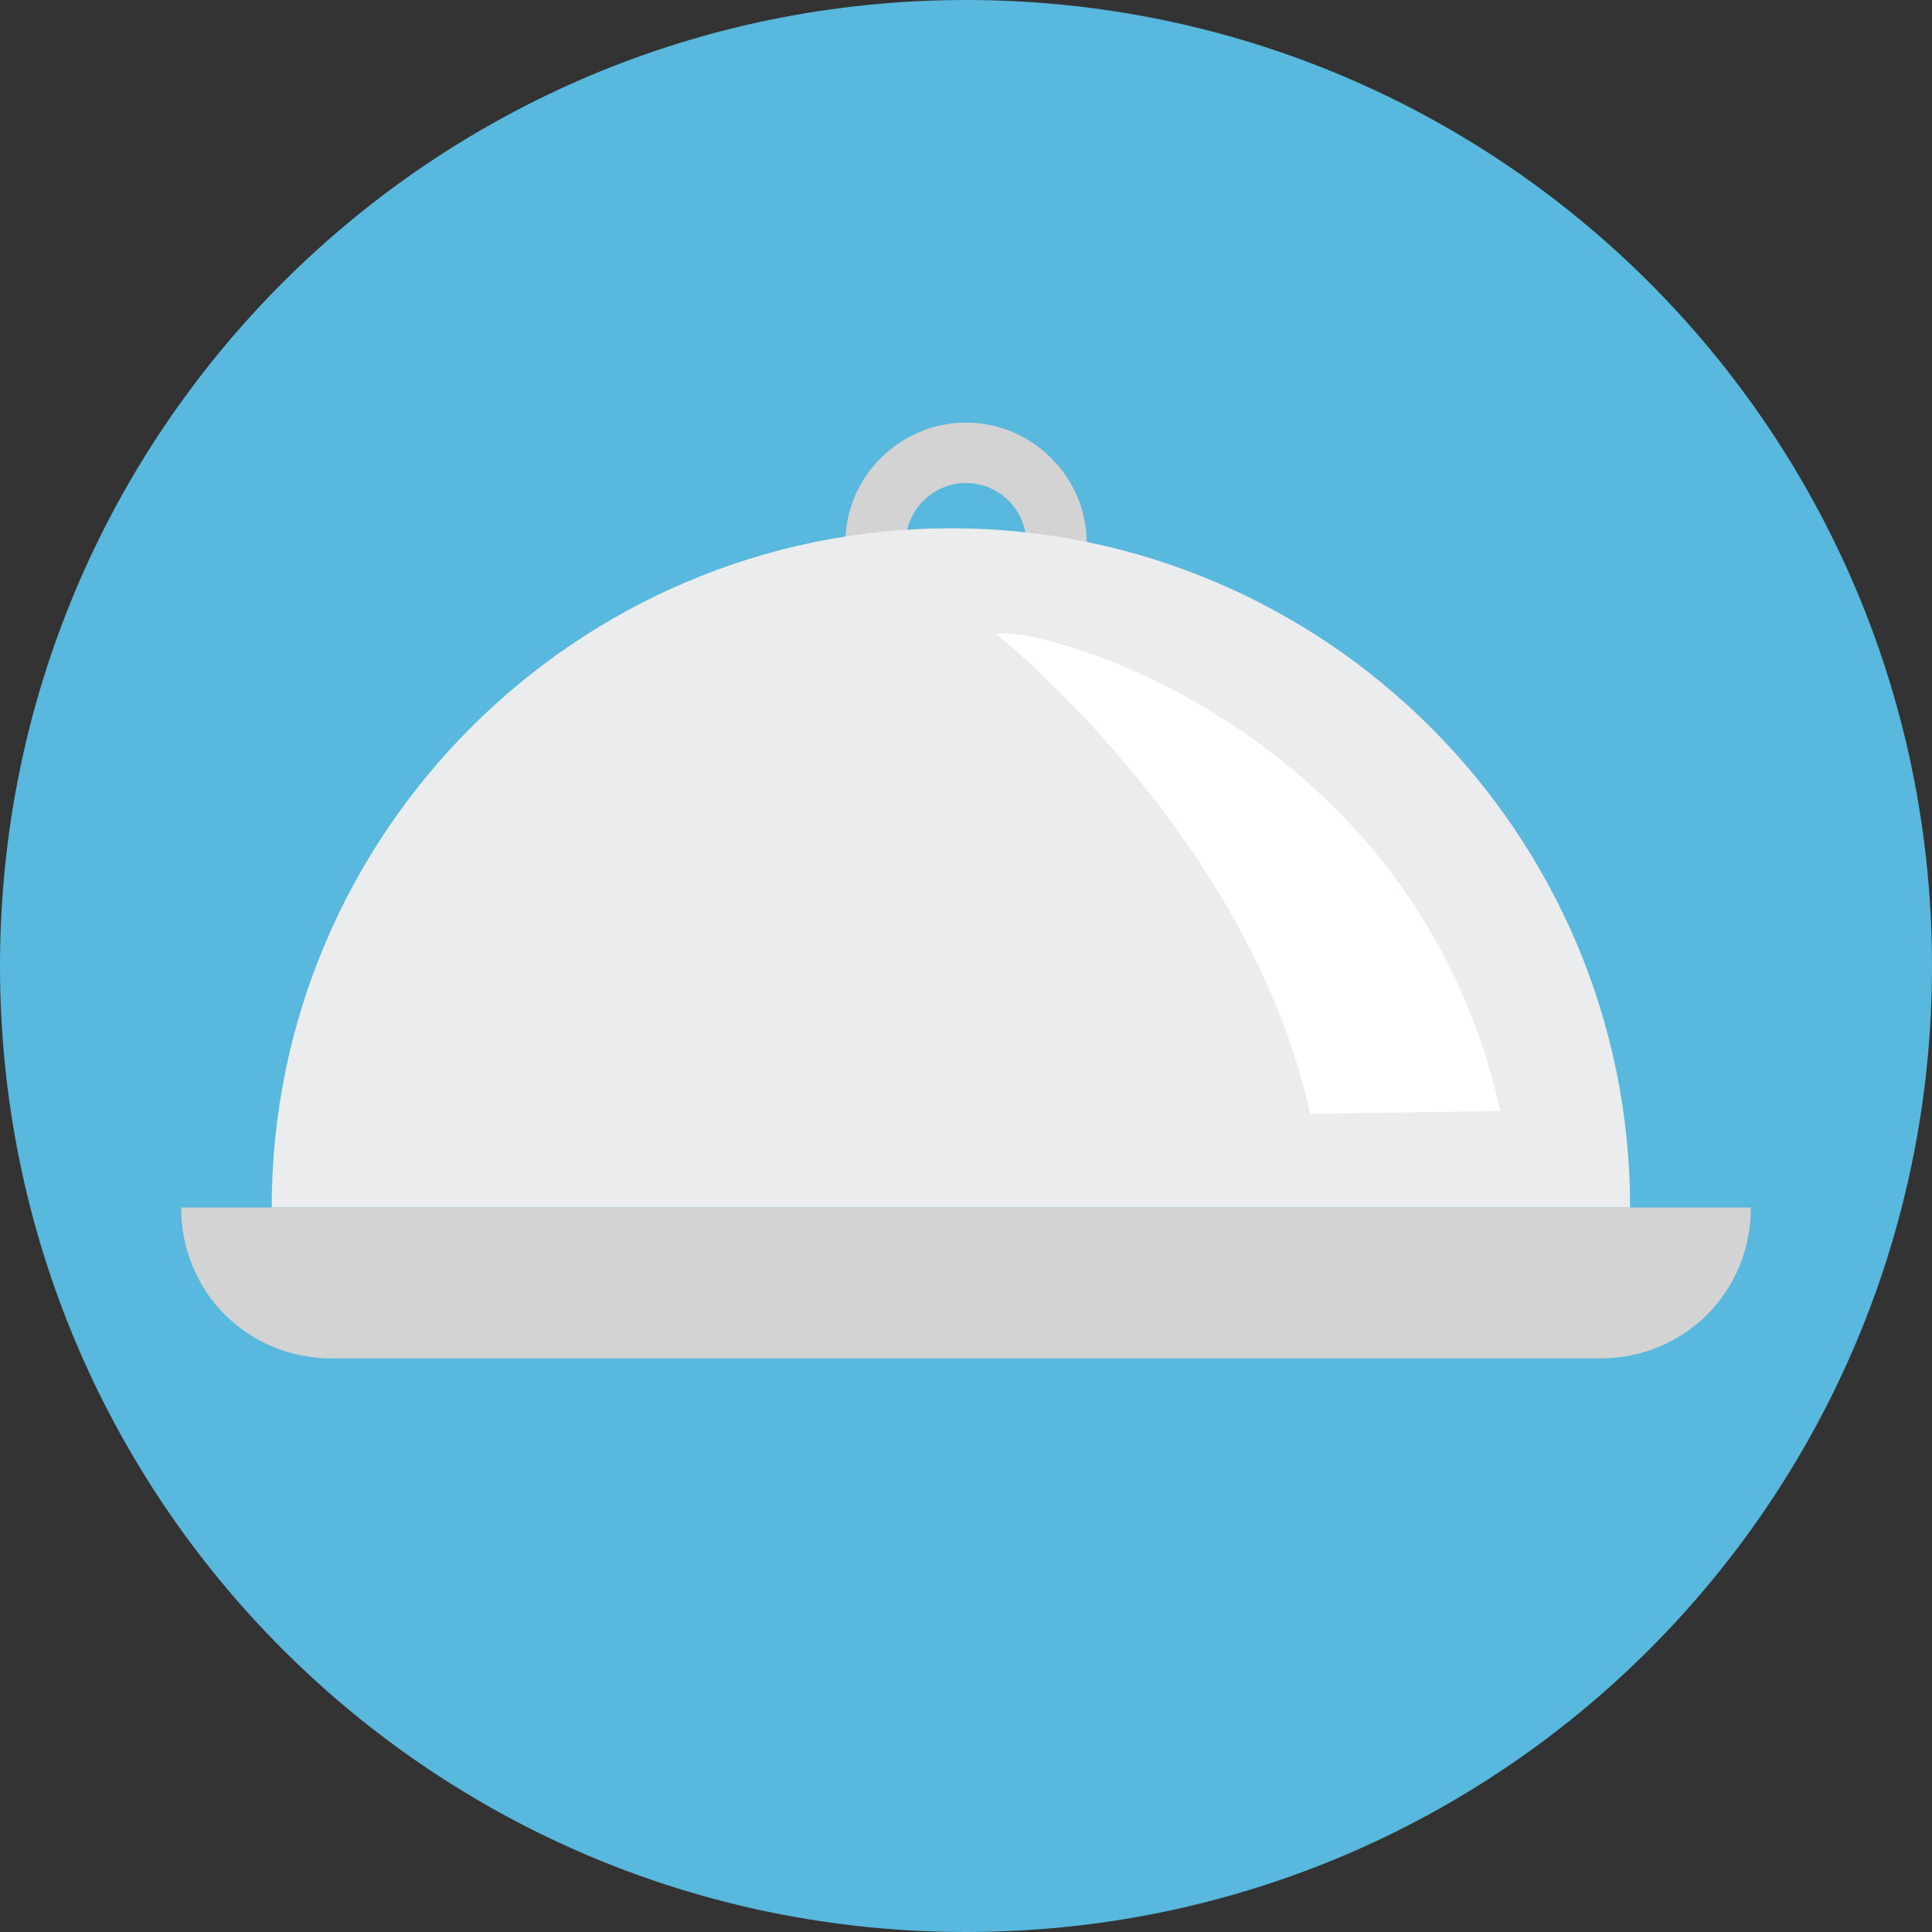
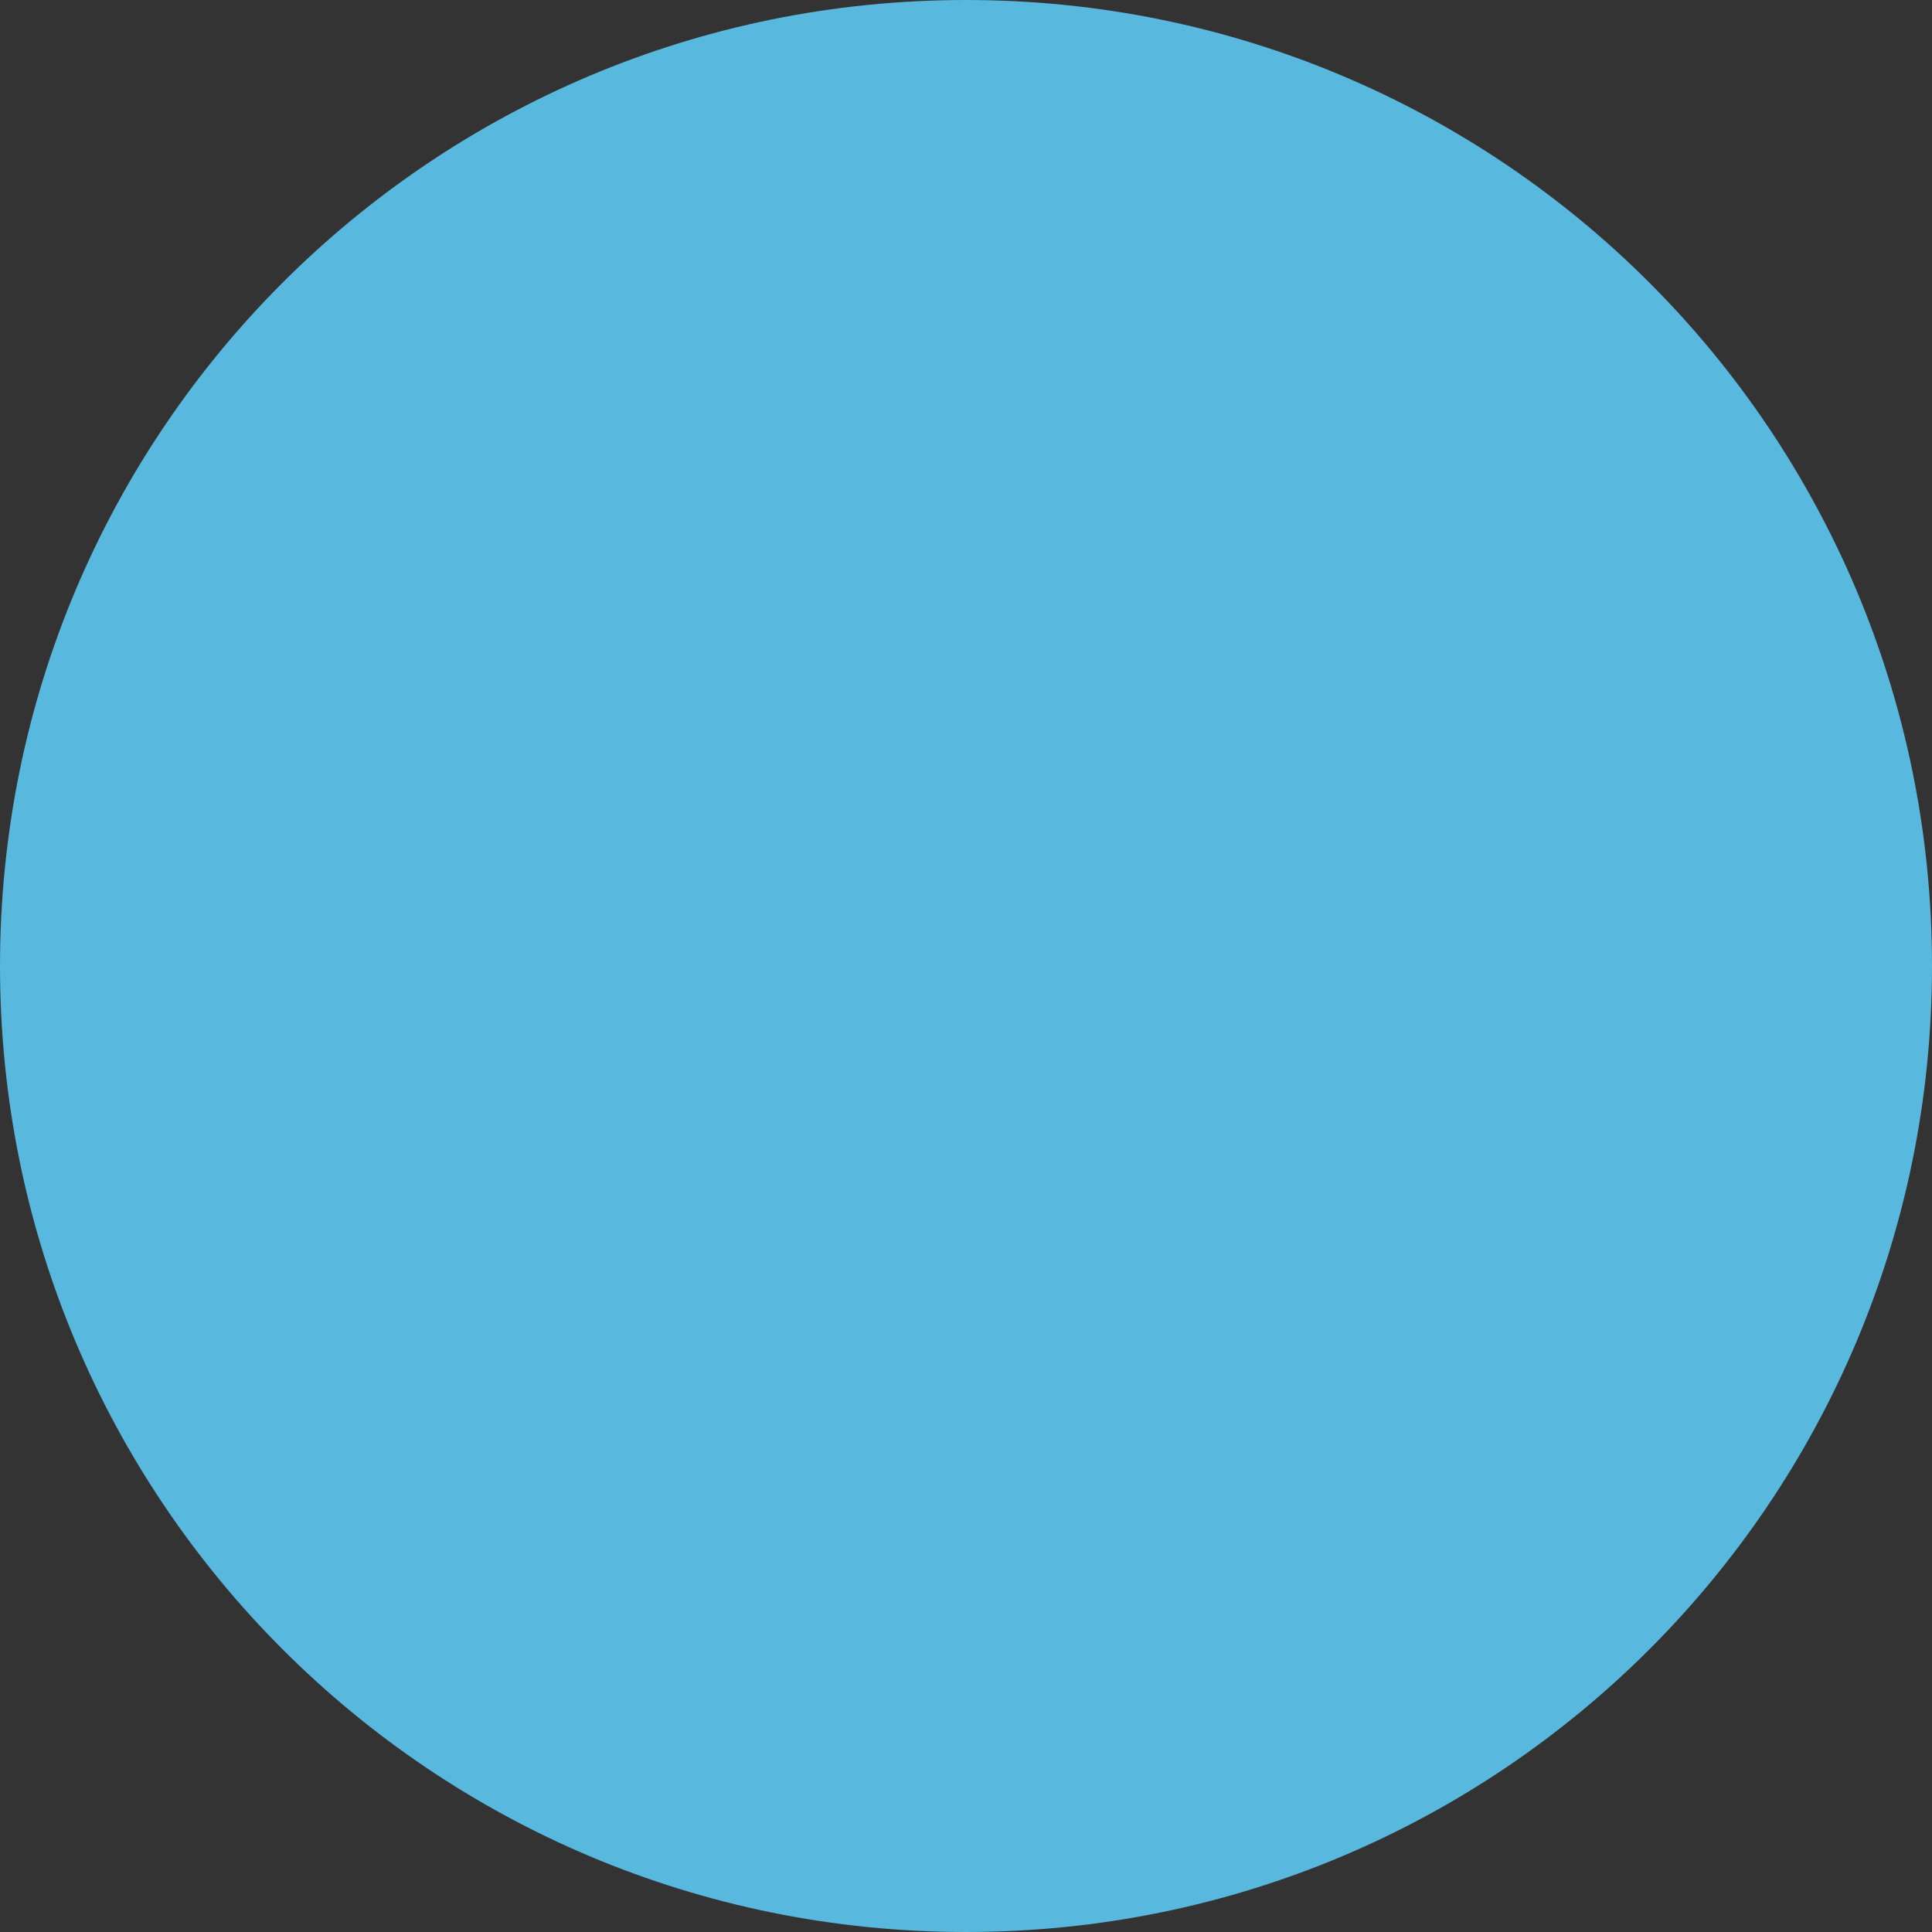
<svg xmlns="http://www.w3.org/2000/svg" version="1.1" id="Layer_1" x="0px" y="0px" viewBox="0 0 64 64" enable-background="new 0 0 64 64" xml:space="preserve">
  <rect x="0" y="0" width="64" height="64" fill="#333333" stroke="none" />
  <g>
    <g>
      <g>
        <path fill="#58B8DD" d="M32,0c17.7,0,32,14.3,32,32S49.7,64,32,64S0,49.7,0,32S14.3,0,32,0z" />
      </g>
    </g>
  </g>
  <g>
    <g>
      <g>
        <g>
-           <path fill="#D3D3D3" d="M36,19h-2v-1c0-1.1-0.9-2-2-2s-2,0.9-2,2v1h-2v-1c0-2.2,1.8-4,4-4s4,1.8,4,4V19z" />
-         </g>
+           </g>
      </g>
    </g>
  </g>
  <g>
    <g>
      <g>
-         <path fill="#EBECED" d="M54,40c0-12.4-10.1-22.5-22.5-22.5S9,27.6,9,40H54z" />
-       </g>
+         </g>
    </g>
  </g>
  <g>
    <g>
      <g>
-         <path fill="#D3D3D3" d="M53,45H11c-2.8,0-5-2.2-5-5v0h52v0C58,42.8,55.8,45,53,45z" />
-       </g>
+         </g>
    </g>
  </g>
  <g>
    <g>
      <g>
-         <path fill="#FFFFFF" d="M33,21c1.6-0.3,13.9,3.2,16.7,15.8l-6.3,0.1C41.4,27.7,33,21,33,21z" />
-       </g>
+         </g>
    </g>
  </g>
</svg>